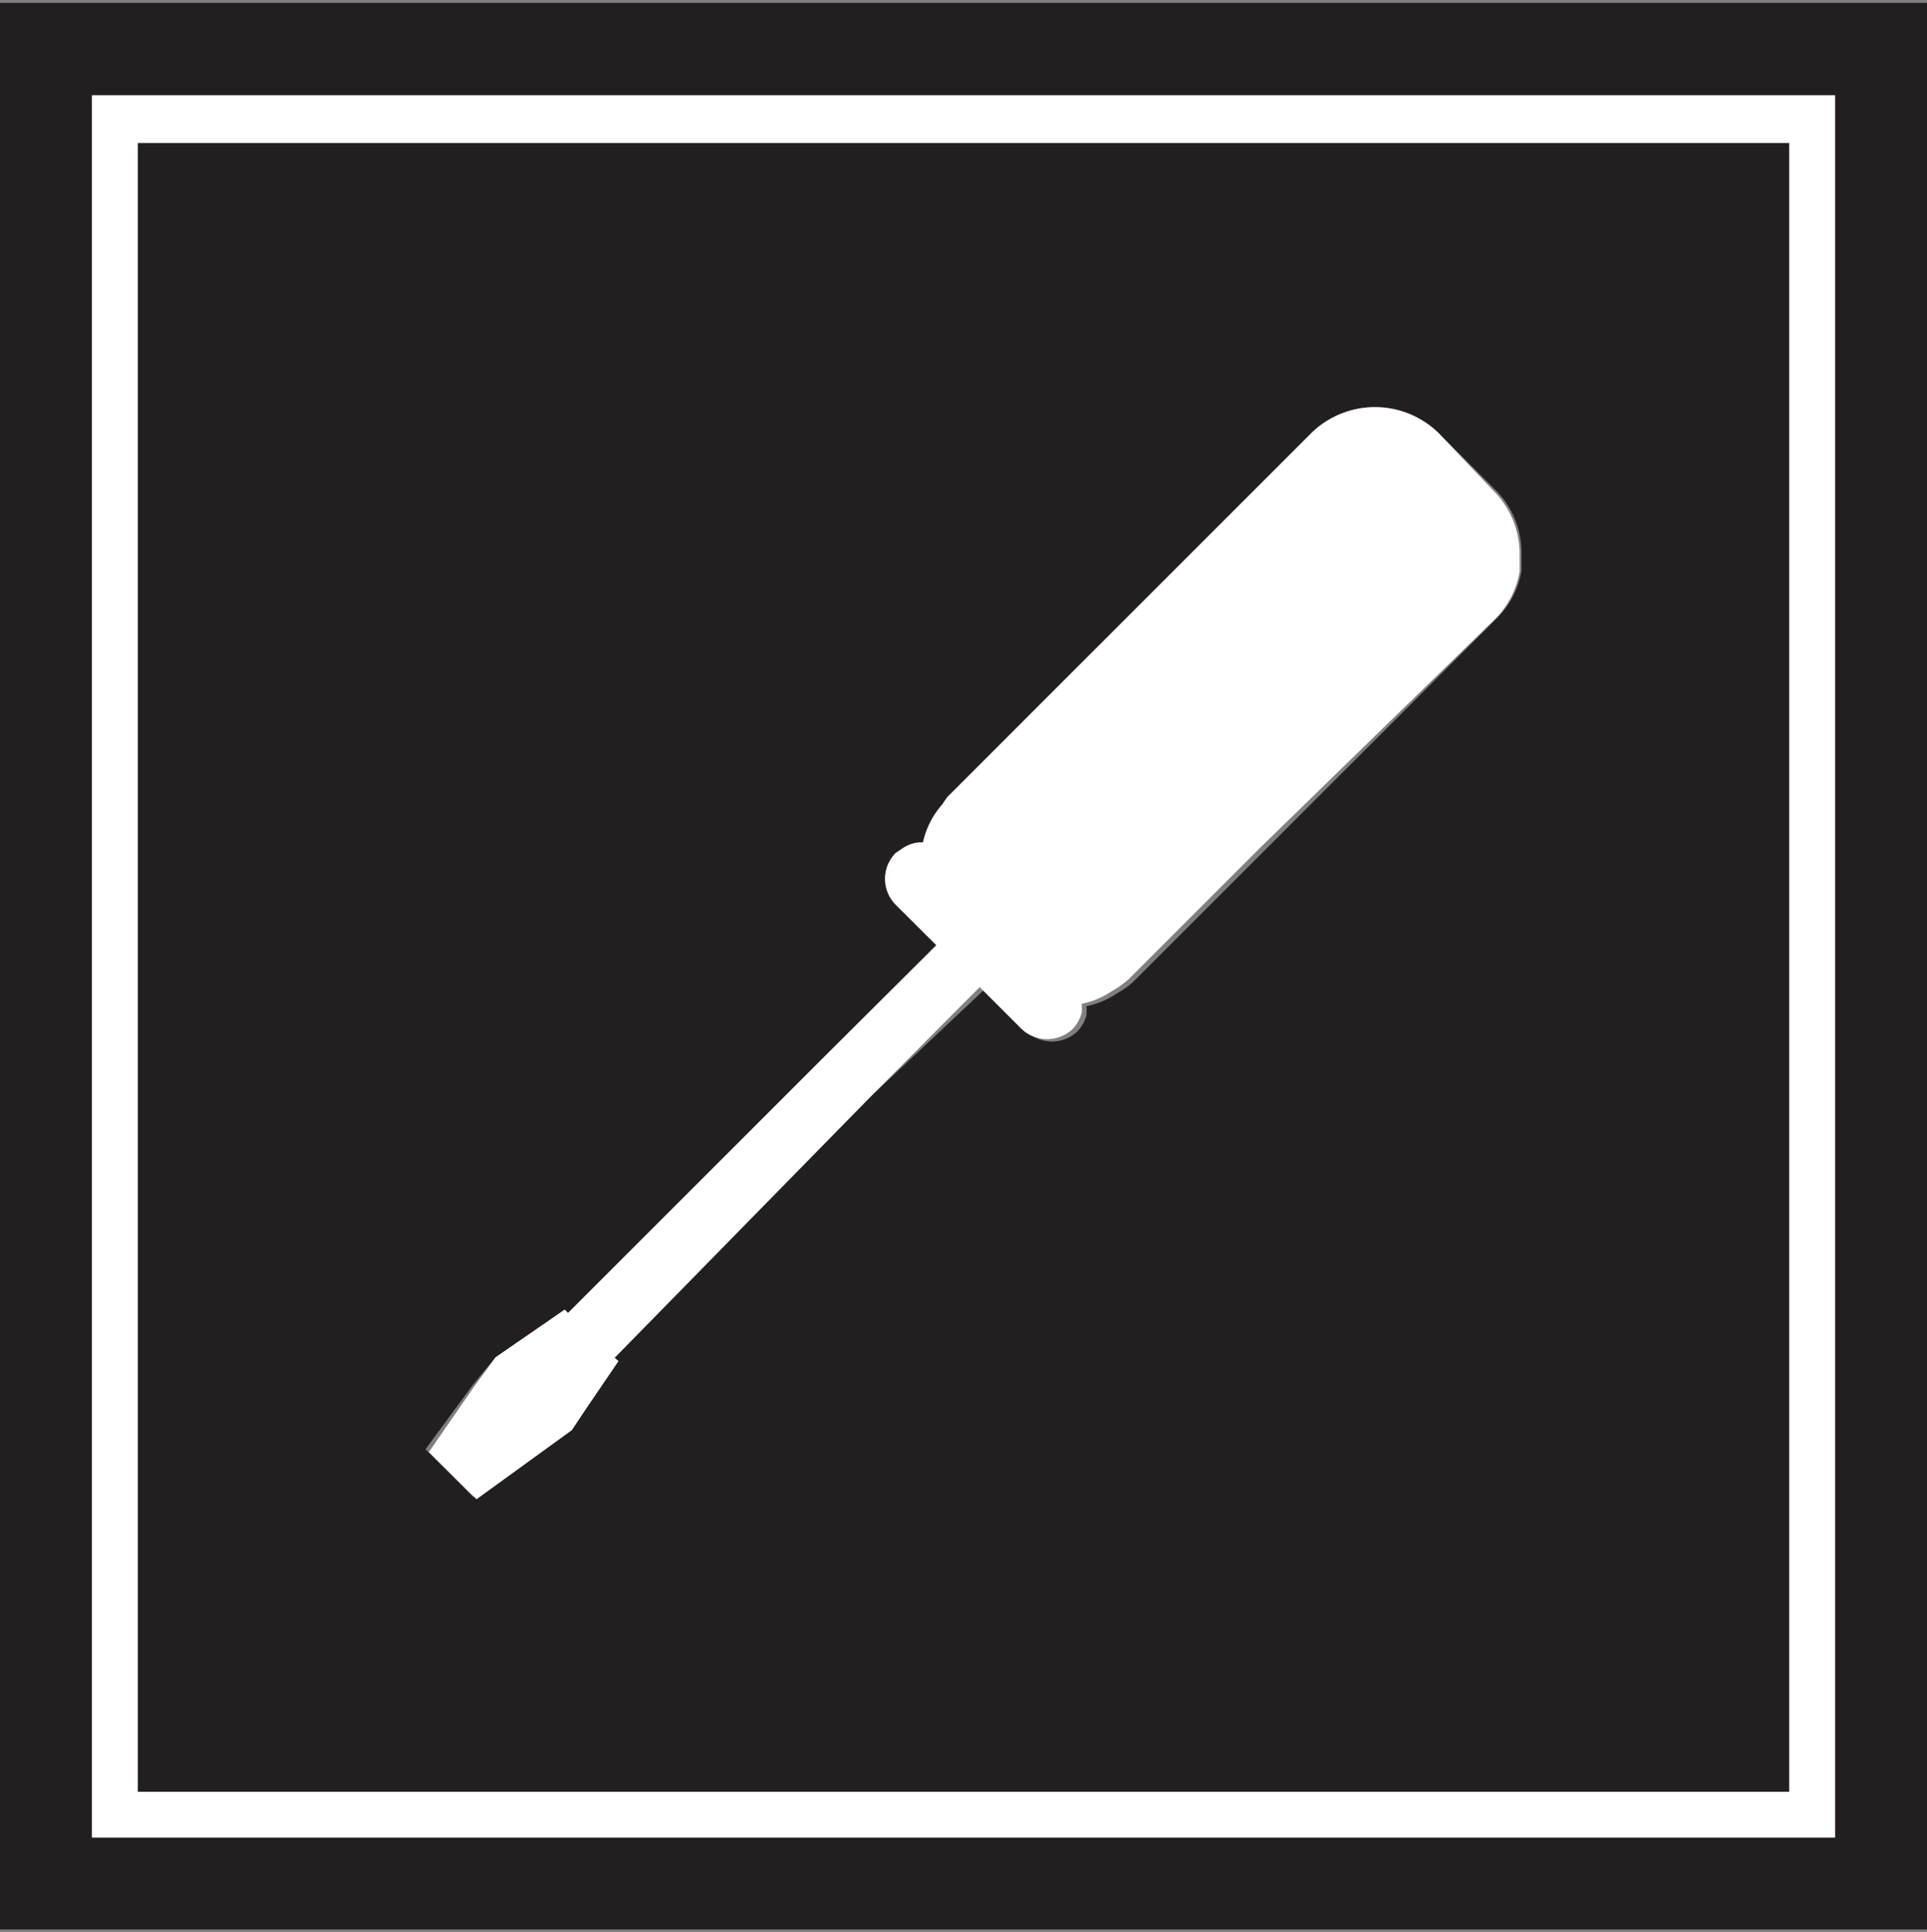
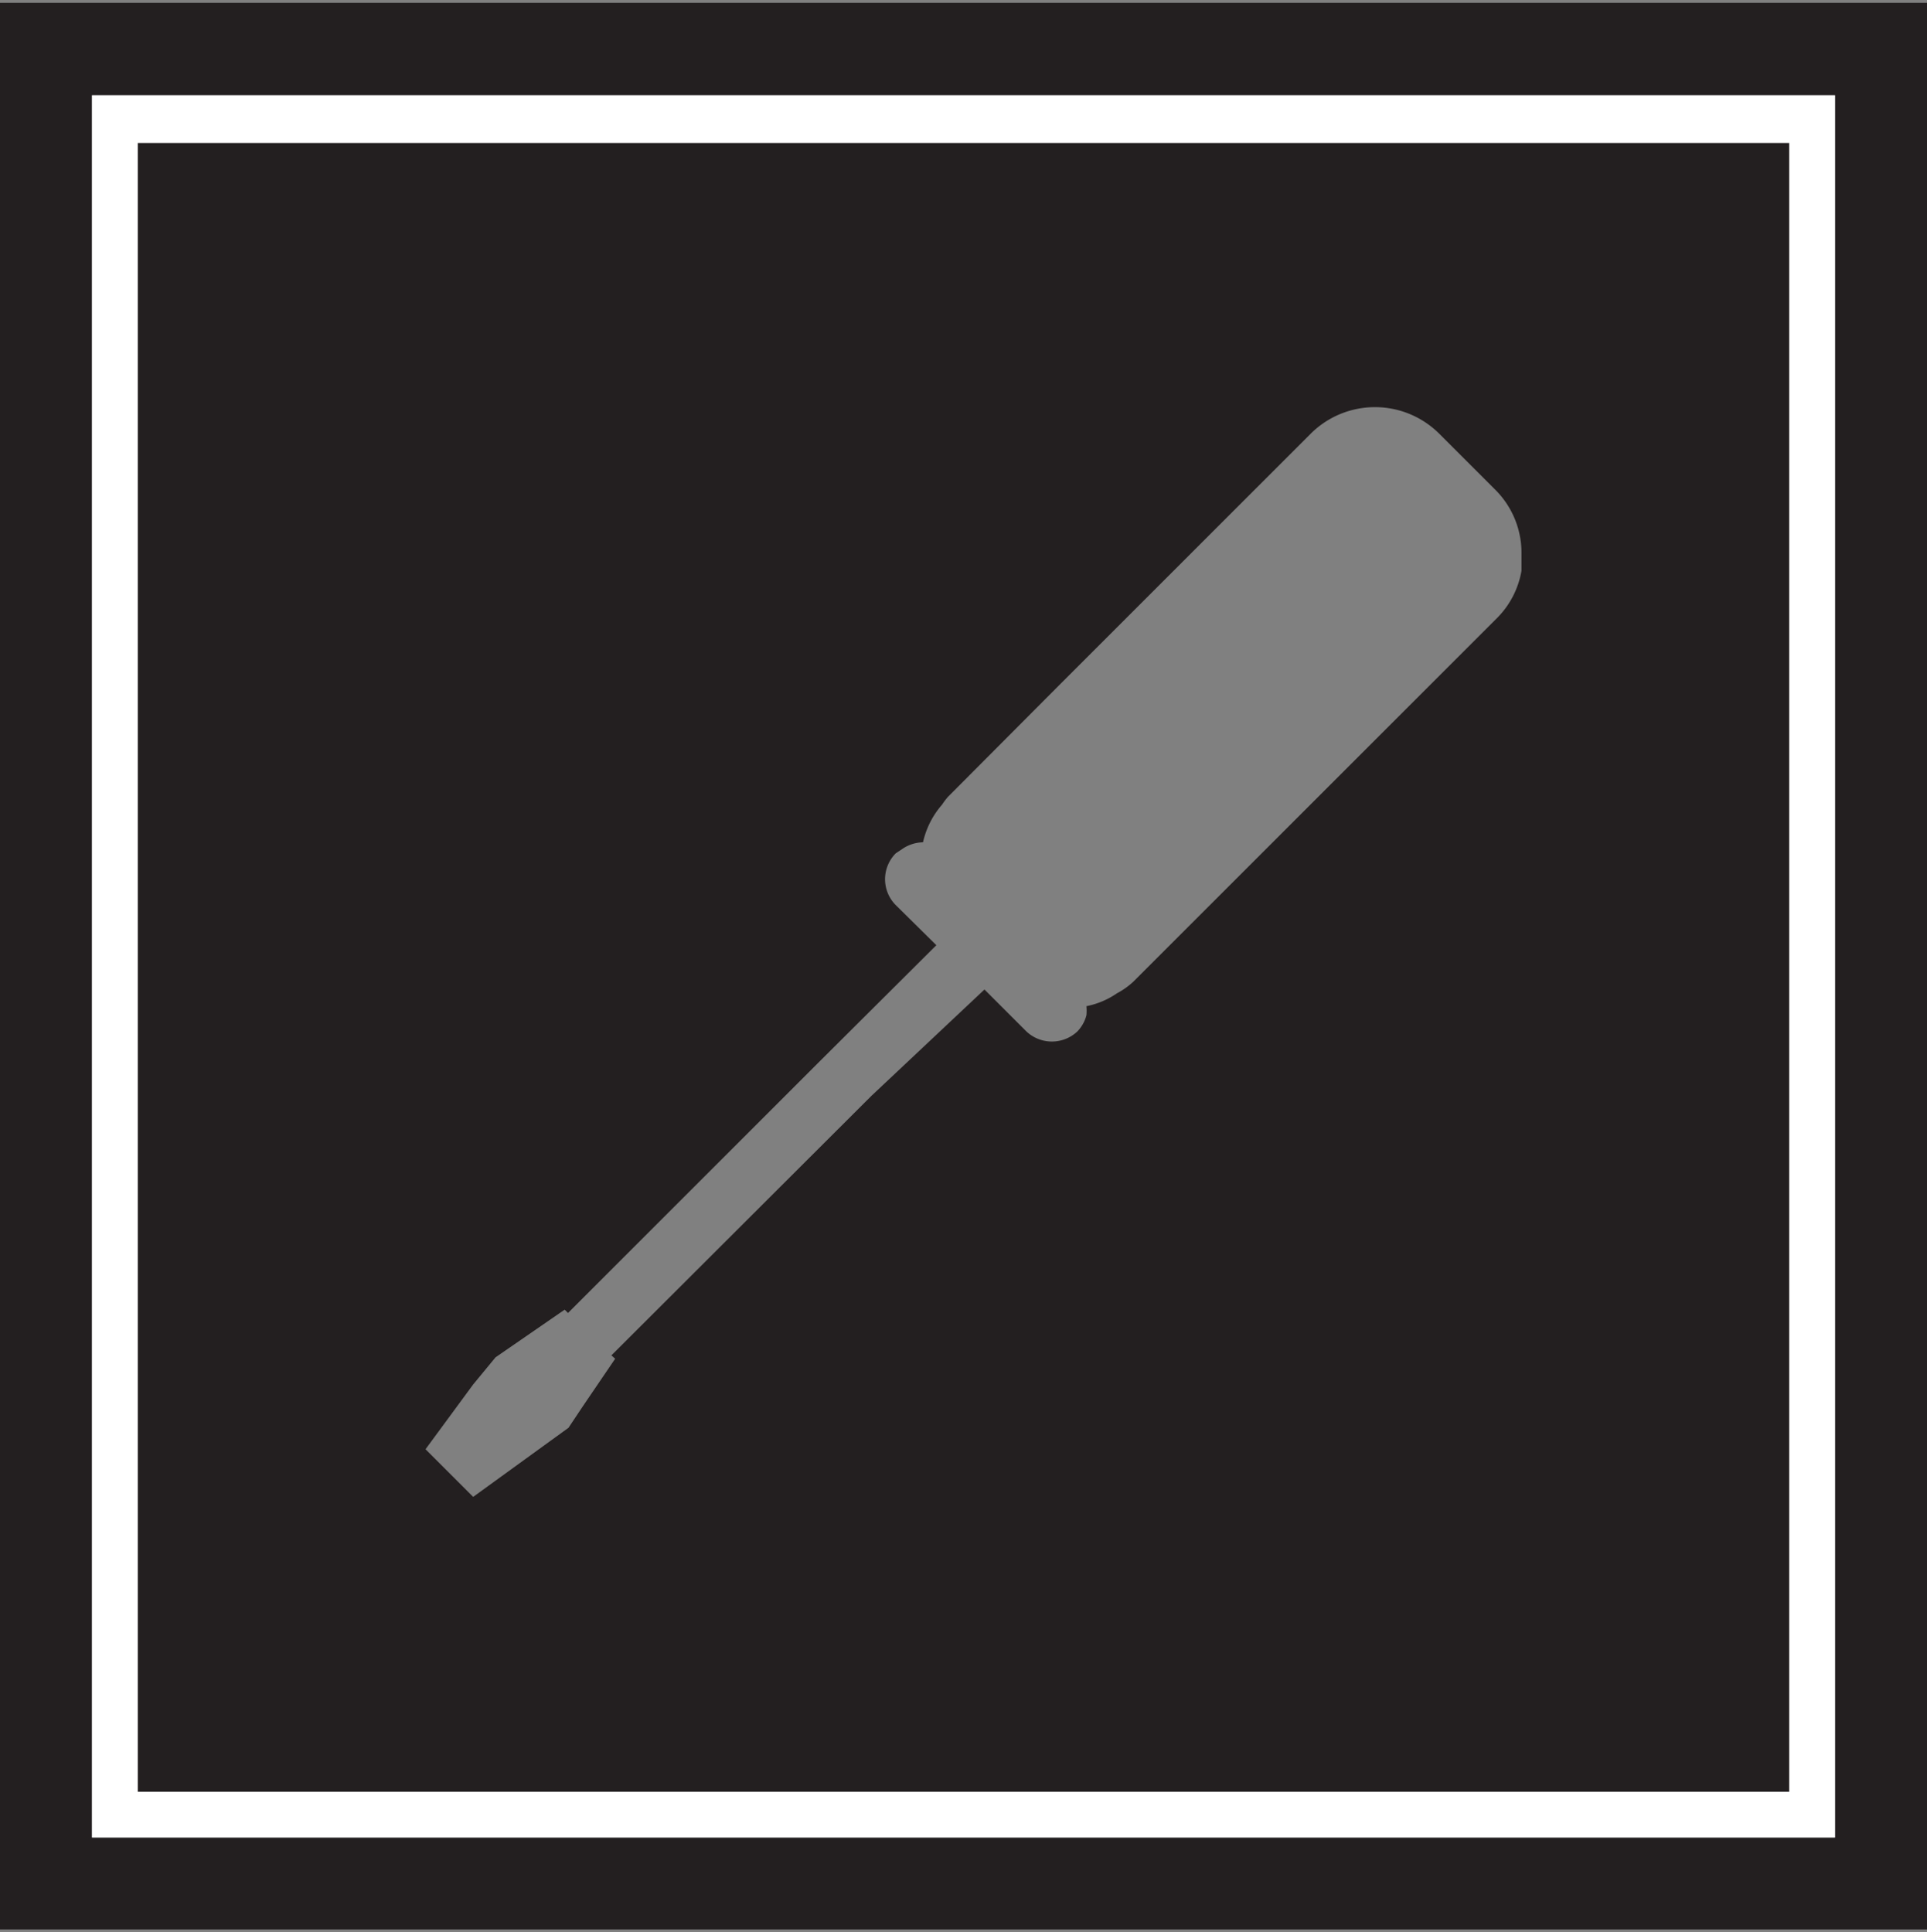
<svg xmlns="http://www.w3.org/2000/svg" id="Layer_1" data-name="Layer 1" viewBox="0 0 40.44 40.56">
  <rect x="0" y="0" width="40.44" height="40.56" fill="#808080" stroke="none" />
  <defs>
    <style>.cls-1{fill:none;}.cls-2{fill:#231f20;}.cls-3{fill:#fff;}</style>
  </defs>
  <title>neofoam-tasks</title>
-   <path class="cls-1" d="M20.56,20.76h0l.88.88h0Z" />
+   <path class="cls-1" d="M20.56,20.76h0h0Z" />
  <path class="cls-1" d="M22.72,21.3a1.06,1.06,0,0,0,0-.19h0A1.06,1.06,0,0,1,22.72,21.3Z" />
  <path class="cls-1" d="M23.4,20.84a1.61,1.61,0,0,0,.35-.25l2.77-2.77-2.77,2.77A2,2,0,0,1,23.4,20.84Z" />
-   <path class="cls-1" d="M31.93,11.62c0,.06,0,.12,0,.17S31.93,11.68,31.93,11.62Z" />
  <path class="cls-1" d="M22.27,14.34l-2.38,2.39a1.67,1.67,0,0,0-.12.16l.11-.16Z" />
  <polygon class="cls-1" points="12.83 28.49 18.29 23.04 12.83 28.49 12.83 28.49" />
-   <path class="cls-1" d="M31.9,12v0Z" />
  <path class="cls-1" d="M19.37,17.68a.8.8,0,0,0-.42.13.71.71,0,0,1,.42-.12Z" />
-   <polygon class="cls-1" points="9.95 31.47 11.93 30.02 12.23 29.57 11.93 30.02 9.95 31.47 8.96 30.48 9.94 29.12 8.96 30.48 9.95 31.47" />
-   <polygon class="cls-1" points="19.65 19.85 17.23 22.26 19.65 19.85 19.65 19.85" />
  <path class="cls-2" d="M0,.06V40.5H40.44V.06ZM38.51,38.57H1.93V2H38.51Z" />
  <path class="cls-2" d="M2.89,37.61H37.55V3H2.89Zm7.51-9.12,1.45-1,.07.07,5.31-5.31,2.42-2.41L18.8,19a.77.77,0,0,1,0-1.09l.15-.1a.8.8,0,0,1,.42-.13,1.8,1.8,0,0,1,.4-.79,1.67,1.67,0,0,1,.12-.16l2.38-2.39L27.51,9.1a1.91,1.91,0,0,1,2.69,0l1.17,1.17a1.87,1.87,0,0,1,.56,1.35c0,.06,0,.12,0,.17s0,.13,0,.19v0a1.85,1.85,0,0,1-.52,1l-4.85,4.85-2.77,2.77a1.61,1.61,0,0,1-.35.25,1.72,1.72,0,0,1-.64.27,1.06,1.06,0,0,1,0,.19.77.77,0,0,1-.19.34.78.78,0,0,1-1.07,0h0l-.88-.88L18.29,23l-5.46,5.45.08.07-.68,1-.3.45-2,1.45-1-1,1-1.36Z" />
-   <path class="cls-3" d="M10,31.47l2-1.45.3-.45.68-1-.08-.07h0L18.29,23l2.27-2.28h0l.88.88h0a.78.78,0,0,0,1.07,0,.77.77,0,0,0,.19-.34,1.06,1.06,0,0,0,0-.19h0a1.72,1.72,0,0,0,.64-.27,2,2,0,0,0,.35-.25l2.77-2.77L31.37,13a1.85,1.85,0,0,0,.52-1v0c0-.06,0-.12,0-.19s0-.11,0-.17a1.87,1.87,0,0,0-.56-1.35L30.2,9.1a1.91,1.91,0,0,0-2.69,0l-5.24,5.24-2.39,2.39-.11.16a1.8,1.8,0,0,0-.4.79h0a.71.71,0,0,0-.42.12l-.15.1a.77.77,0,0,0,0,1.09l.85.85h0l-2.42,2.41-5.31,5.31-.07-.07-1.45,1-.46.63L9,30.48Z" />
  <path class="cls-3" d="M1.93,2V38.57H38.51V2ZM37.55,37.61H2.89V3H37.55Z" />
</svg>